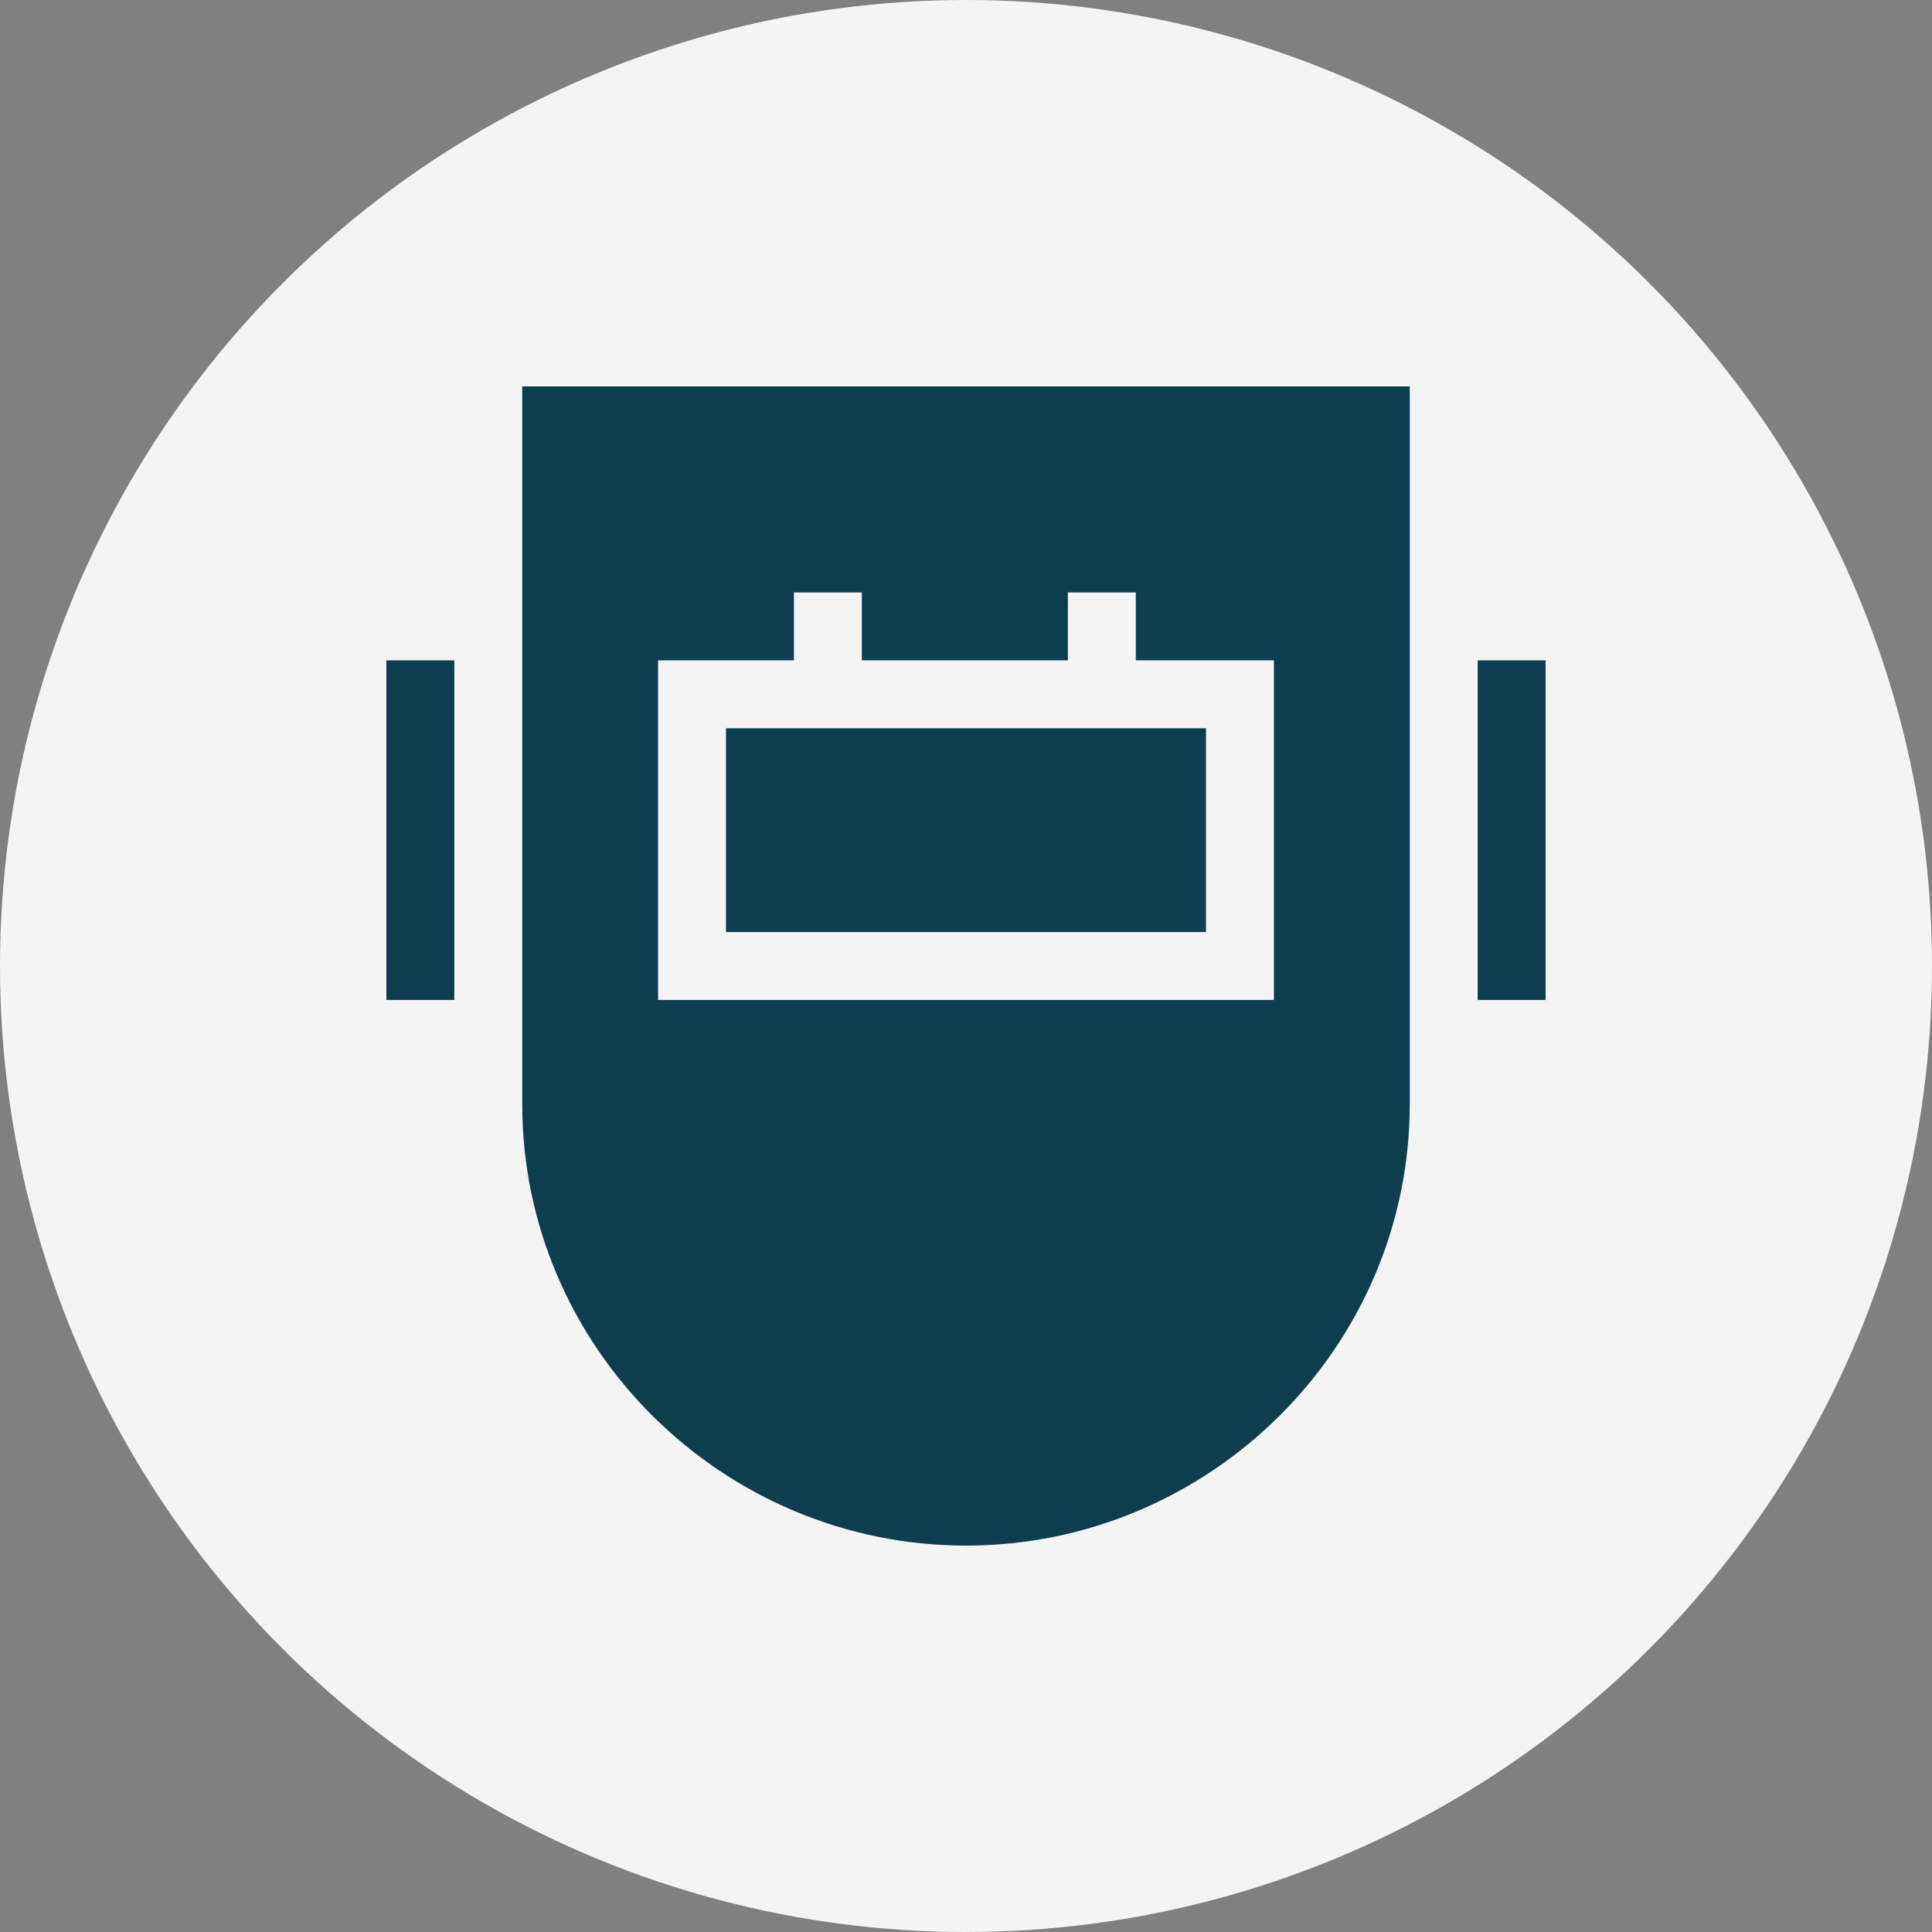
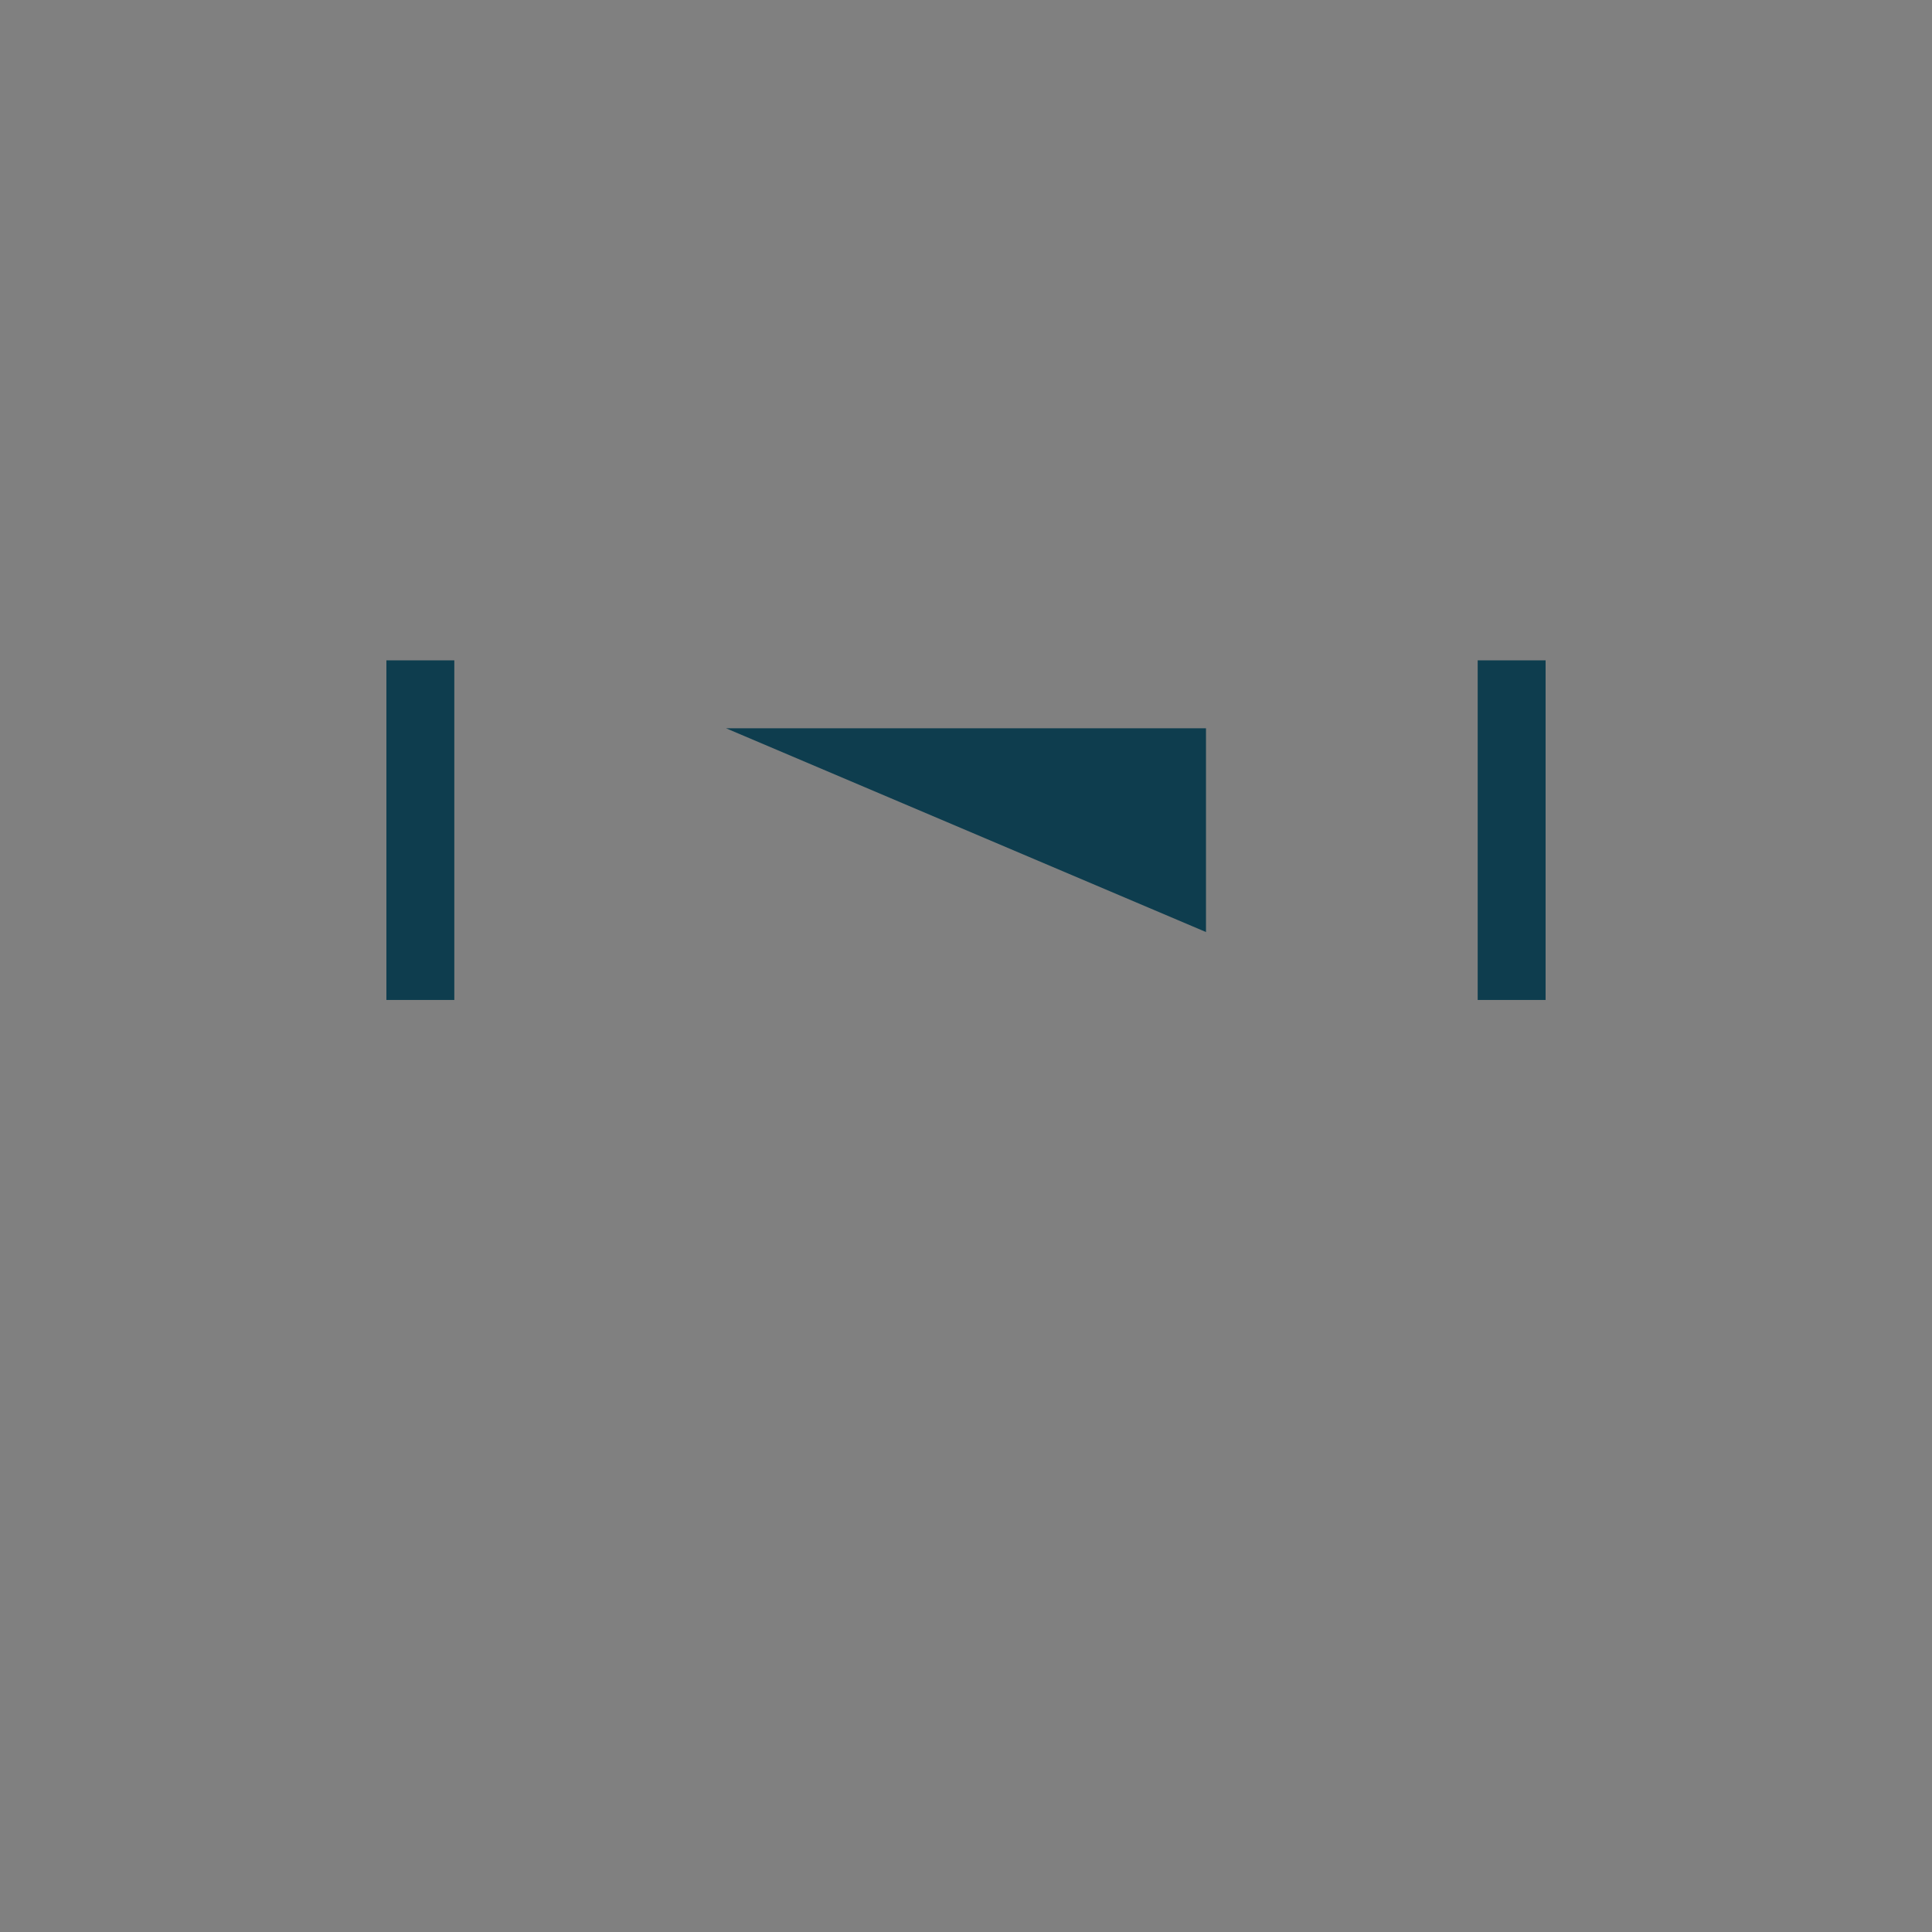
<svg xmlns="http://www.w3.org/2000/svg" version="1.1" width="512" height="512" x="0" y="0" viewBox="0 0 512 512" style="enable-background:new 0 0 512 512" xml:space="preserve" class="">
  <rect x="0" y="0" width="512" height="512" fill="#808080" stroke="none" />
-   <circle r="256" cx="256" cy="256" fill="#f4f4f4" shape="circle" />
  <g transform="matrix(0.6,0,0,0.6,102.4,102.4)">
    <g>
-       <path d="m150 151h212v90h-212z" fill="#0e3d4e" data-original="#000000" />
-       <path d="m60 317c0 107.52 88.48 195 196 195s196-87.48 196-195v-317h-392zm60-196h60v-30h30v30h91v-30h30v30h61v150h-272z" fill="#0e3d4e" data-original="#000000" />
+       <path d="m150 151h212v90z" fill="#0e3d4e" data-original="#000000" />
      <path d="m0 121h30v150h-30z" fill="#0e3d4e" data-original="#000000" />
      <path d="m482 121h30v150h-30z" fill="#0e3d4e" data-original="#000000" />
    </g>
  </g>
</svg>